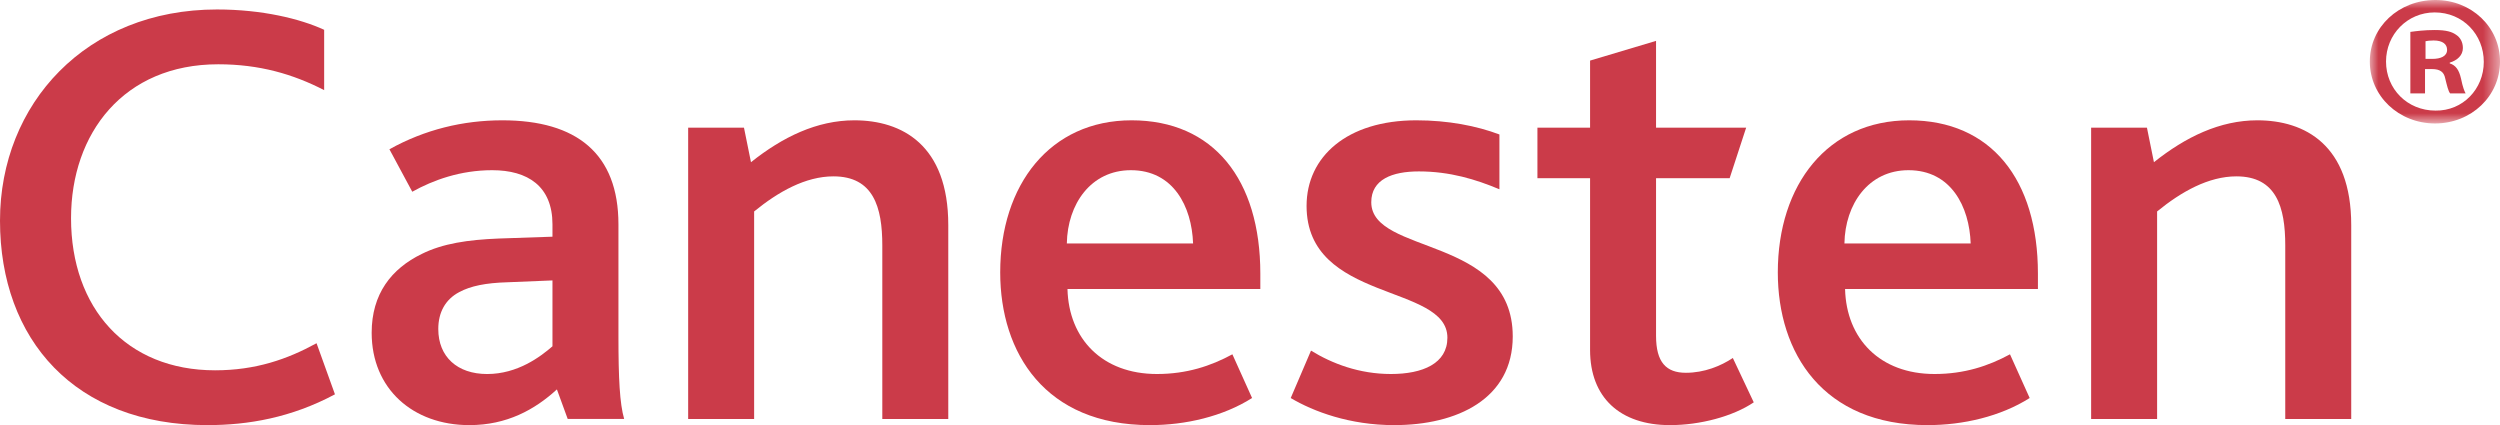
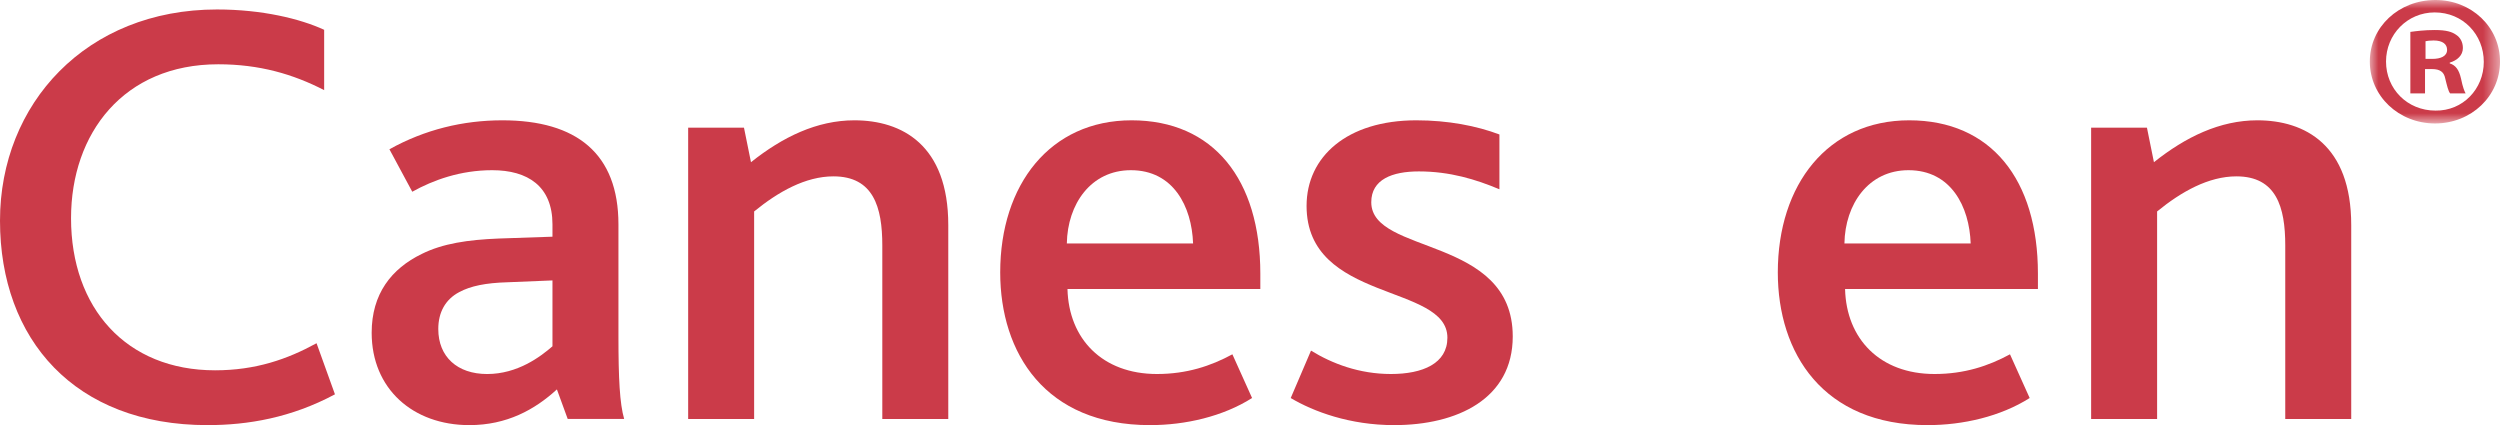
<svg xmlns="http://www.w3.org/2000/svg" xmlns:xlink="http://www.w3.org/1999/xlink" width="143.542px" height="24.409px" viewBox="0 0 143.542 24.409" version="1.1">
  <title>brook-canesten-logo</title>
  <defs>
    <polygon id="path-1" points="1.11022302e-16 -5.55111512e-17 7.476 -5.55111512e-17 7.476 7.089 1.11022302e-16 7.089" />
  </defs>
  <g id="Page-2" stroke="none" stroke-width="1" fill="none" fill-rule="evenodd">
    <g id="brook-canesten-logo">
      <path d="M19.232,22.641 C16.718,23.985 14.241,24.409 11.91,24.409 C4.297,24.409 0,19.495 0,12.671 C0,5.953 4.953,0.544 12.457,0.544 C15.043,0.544 17.229,1.074 18.612,1.711 L18.612,5.175 C16.827,4.256 14.897,3.691 12.53,3.691 C7.102,3.691 4.079,7.651 4.079,12.529 C4.079,17.691 7.248,21.262 12.348,21.262 C14.678,21.262 16.5,20.626 18.175,19.707 L19.232,22.641 Z" id="Fill-1" fill="#CB3B49" fill-rule="nonzero" />
      <path d="M29.135,16.207 C27.895,16.242 27.022,16.419 26.367,16.772 C25.565,17.196 25.165,17.939 25.165,18.893 C25.165,20.484 26.257,21.475 27.969,21.475 C29.718,21.475 31.029,20.484 31.721,19.883 L31.721,16.101 L29.135,16.207 Z M31.976,22.358 C30.702,23.525 29.099,24.409 26.949,24.409 C23.708,24.409 21.34,22.324 21.34,19.106 C21.34,16.878 22.469,15.429 24.217,14.58 C25.419,13.979 26.876,13.767 28.625,13.696 L31.721,13.59 L31.721,12.883 C31.721,10.691 30.3,9.772 28.26,9.772 C26.439,9.772 24.873,10.338 23.671,11.009 L22.359,8.57 C24.399,7.438 26.585,6.908 28.844,6.908 C33.105,6.908 35.509,8.817 35.509,12.883 L35.509,19.318 C35.509,21.722 35.582,23.172 35.837,24.055 L32.596,24.055 L31.976,22.358 Z" id="Fill-3" fill="#CB3B49" fill-rule="nonzero" />
      <path d="M39.512,7.332 L42.717,7.332 L43.119,9.313 C44.94,7.863 46.907,6.908 49.056,6.908 C51.788,6.908 54.447,8.322 54.447,12.919 L54.447,24.056 L50.659,24.056 L50.659,14.086 C50.659,11.893 50.149,10.126 47.854,10.126 C46.251,10.126 44.685,11.01 43.3,12.141 L43.3,24.056 L39.512,24.056 L39.512,7.332 Z" id="Fill-5" fill="#CB3B49" fill-rule="nonzero" />
      <path d="M68.503,13.979 C68.429,11.858 67.373,9.772 64.932,9.772 C62.638,9.772 61.291,11.716 61.254,13.979 L68.503,13.979 Z M57.429,15.641 C57.429,10.585 60.307,6.908 64.97,6.908 C69.668,6.908 72.364,10.302 72.364,15.711 L72.364,16.595 L61.291,16.595 C61.363,19.459 63.293,21.474 66.427,21.474 C68.138,21.474 69.523,21.015 70.76,20.343 L71.89,22.853 C70.215,23.914 68.066,24.409 66.026,24.409 C60.016,24.409 57.429,20.273 57.429,15.641 L57.429,15.641 Z" id="Fill-7" fill="#CB3B49" fill-rule="nonzero" />
      <path d="M75.274,20.131 C76.476,20.873 78.042,21.474 79.863,21.474 C81.686,21.474 83.105,20.873 83.105,19.389 C83.105,16.277 75.019,17.373 75.019,11.823 C75.019,8.994 77.35,6.908 81.32,6.908 C83.142,6.908 84.781,7.226 86.092,7.721 L86.092,10.868 C84.744,10.302 83.251,9.842 81.466,9.842 C79.937,9.842 78.734,10.302 78.734,11.611 C78.734,14.651 86.857,13.52 86.857,19.318 C86.857,22.889 83.687,24.409 80.046,24.409 C77.495,24.409 75.42,23.631 74.109,22.854 L75.274,20.131 Z" id="Fill-9" fill="#CB3B49" fill-rule="nonzero" />
-       <path d="M91.297,20.096 L91.297,10.231 L88.274,10.231 L88.274,7.332 L91.297,7.332 L91.297,3.479 L95.085,2.347 L95.085,7.332 L100.258,7.332 L99.311,10.231 L95.085,10.231 L95.085,19.283 C95.085,20.802 95.669,21.404 96.797,21.404 C97.854,21.404 98.802,21.015 99.494,20.555 L100.695,23.101 C99.494,23.914 97.599,24.409 95.888,24.409 C93.01,24.409 91.297,22.818 91.297,20.096" id="Fill-11" fill="#CB3B49" fill-rule="nonzero" />
      <path d="M113.15,13.979 C113.076,11.858 112.02,9.772 109.579,9.772 C107.285,9.772 105.938,11.716 105.901,13.979 L113.15,13.979 Z M102.076,15.641 C102.076,10.585 104.954,6.908 109.617,6.908 C114.315,6.908 117.011,10.302 117.011,15.711 L117.011,16.595 L105.938,16.595 C106.01,19.459 107.94,21.474 111.074,21.474 C112.785,21.474 114.17,21.015 115.407,20.343 L116.537,22.853 C114.862,23.914 112.713,24.409 110.673,24.409 C104.663,24.409 102.076,20.273 102.076,15.641 L102.076,15.641 Z" id="Fill-13" fill="#CB3B49" fill-rule="nonzero" />
      <path d="M120.066,7.332 L123.271,7.332 L123.672,9.313 C125.493,7.863 127.46,6.908 129.609,6.908 C132.341,6.908 135,8.322 135,12.919 L135,24.056 L131.212,24.056 L131.212,14.086 C131.212,11.893 130.702,10.126 128.407,10.126 C126.804,10.126 125.237,11.01 123.854,12.141 L123.854,24.056 L120.066,24.056 L120.066,7.332 Z" id="Fill-15" fill="#CB3B49" fill-rule="nonzero" />
      <g id="Fill-17-Clipped" transform="translate(136.067, 0)">
        <mask id="mask-2" fill="white">
          <use xlink:href="#path-1" />
        </mask>
        <g id="path-1" />
        <path d="M3.199,3.381 L3.597,3.381 C4.059,3.381 4.437,3.231 4.437,2.865 C4.437,2.541 4.193,2.324 3.662,2.324 C3.437,2.324 3.282,2.348 3.199,2.367 L3.199,3.381 Z M3.17,5.363 L2.328,5.363 L2.328,1.832 C2.661,1.787 3.128,1.724 3.726,1.724 C4.411,1.724 4.724,1.832 4.965,2.004 C5.191,2.154 5.344,2.413 5.344,2.757 C5.344,3.186 5.011,3.469 4.589,3.596 L4.589,3.64 C4.947,3.751 5.125,4.032 5.234,4.5 C5.344,5.041 5.434,5.235 5.501,5.363 L4.613,5.363 C4.503,5.235 4.437,4.932 4.329,4.5 C4.258,4.137 4.035,3.966 3.571,3.966 L3.17,3.966 L3.17,5.363 Z M0.931,3.533 C0.931,5.104 2.15,6.35 3.77,6.35 C5.344,6.375 6.545,5.104 6.545,3.555 C6.545,1.98 5.344,0.713 3.726,0.713 C2.15,0.713 0.931,1.98 0.931,3.533 L0.931,3.533 Z M7.476,3.533 C7.476,5.515 5.832,7.089 3.745,7.089 C1.661,7.089 1.11022302e-16,5.515 1.11022302e-16,3.533 C1.11022302e-16,1.55 1.661,-5.55111512e-17 3.77,-5.55111512e-17 C5.832,-5.55111512e-17 7.476,1.55 7.476,3.533 L7.476,3.533 Z" id="Fill-17" fill="#CB3B49" fill-rule="nonzero" mask="url(#mask-2)" />
      </g>
    </g>
  </g>
</svg>